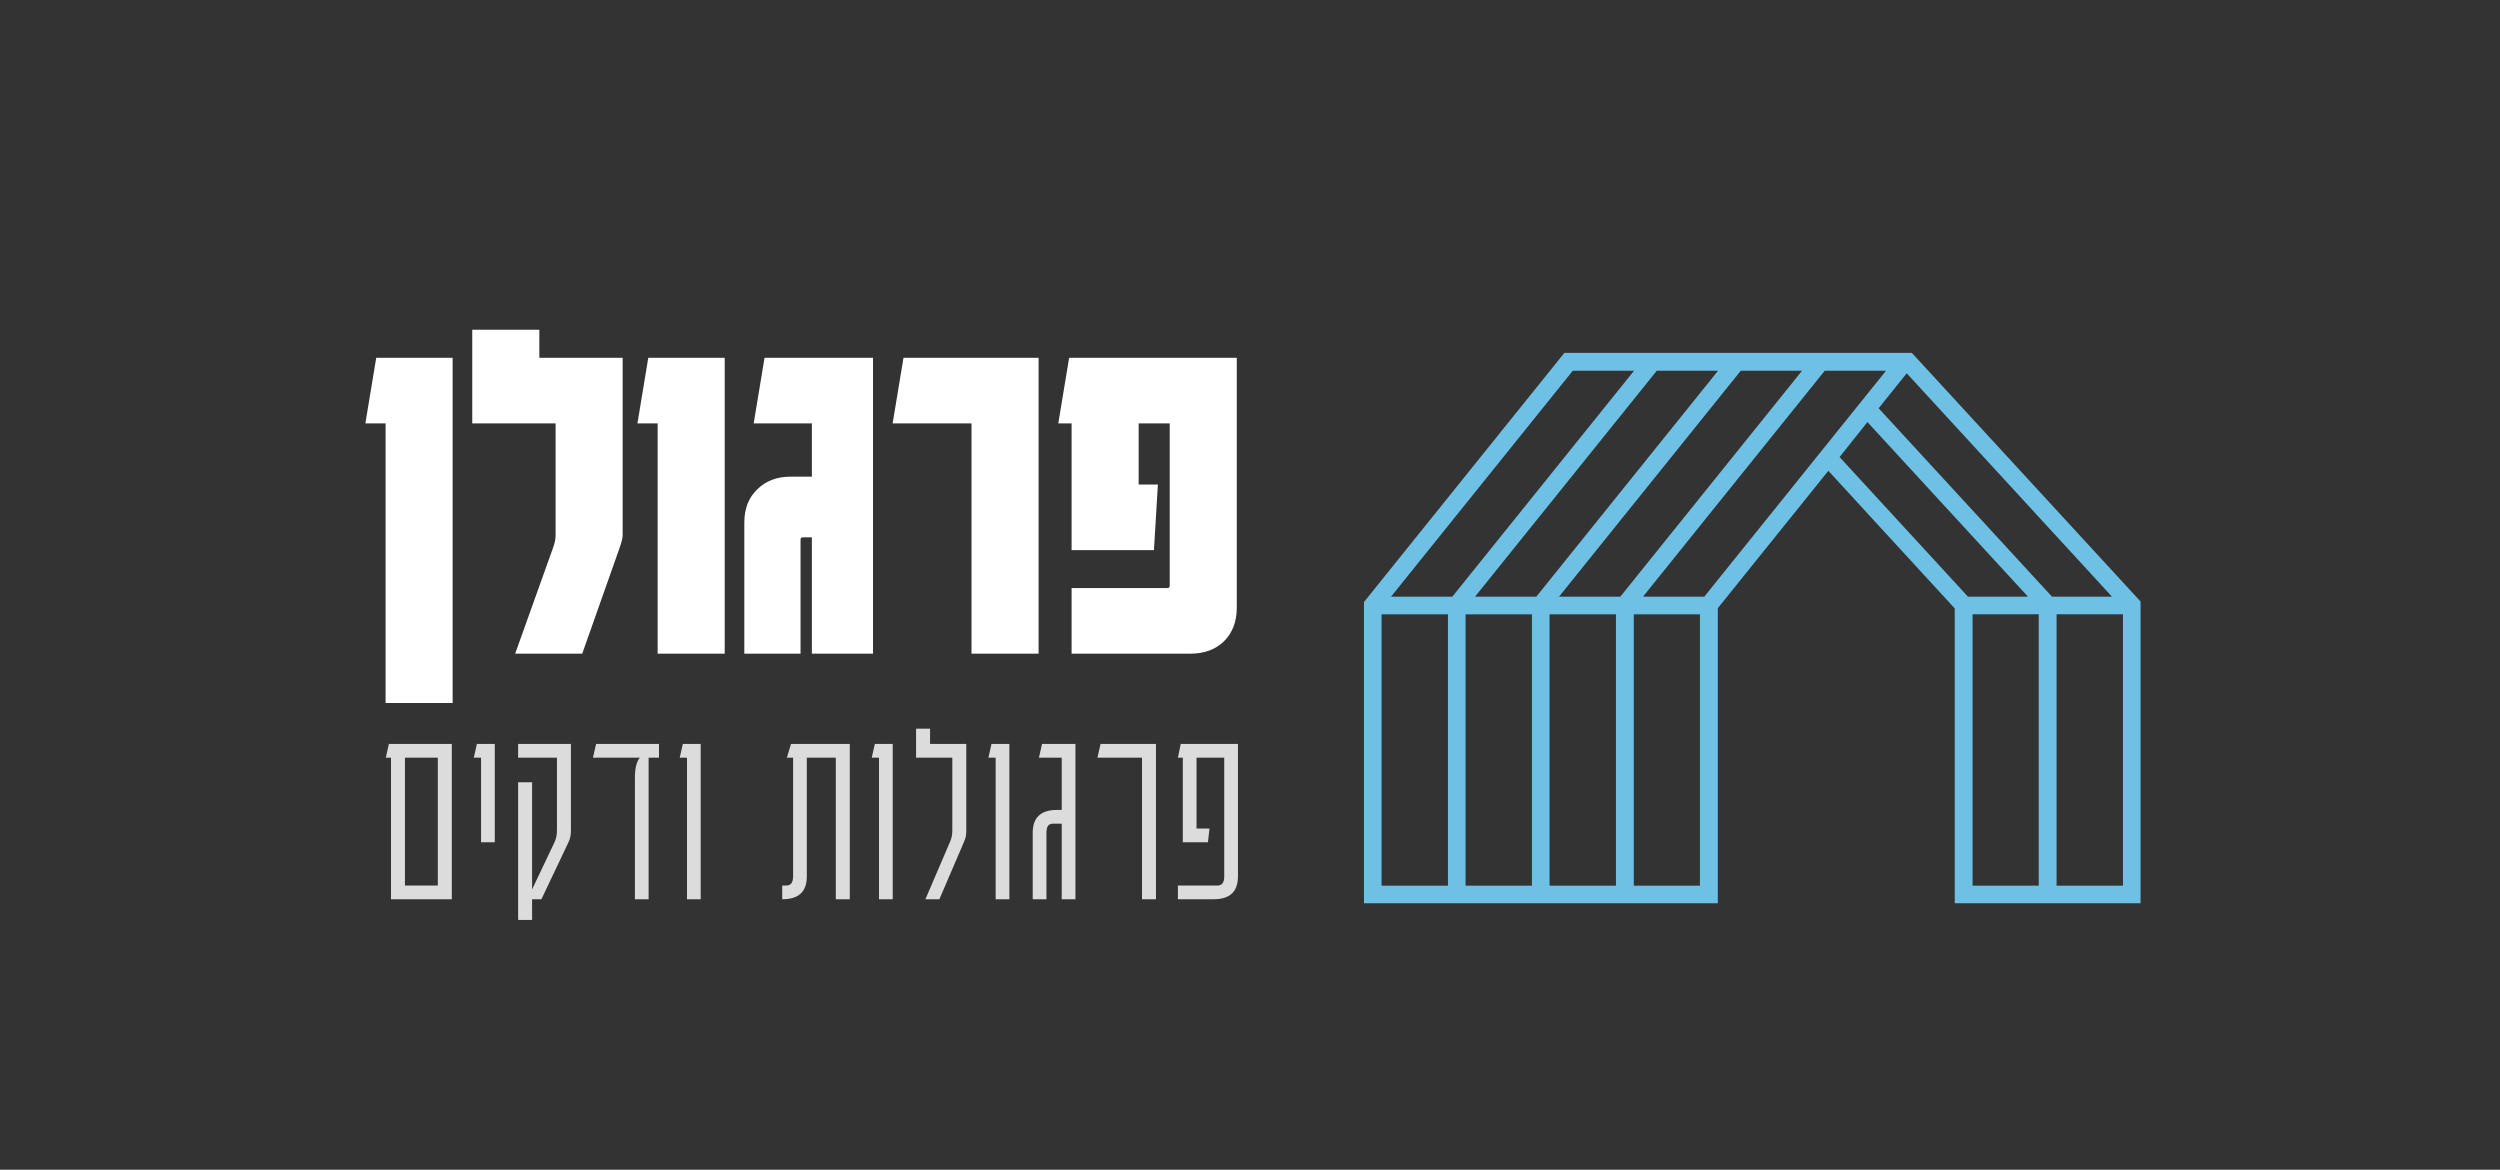
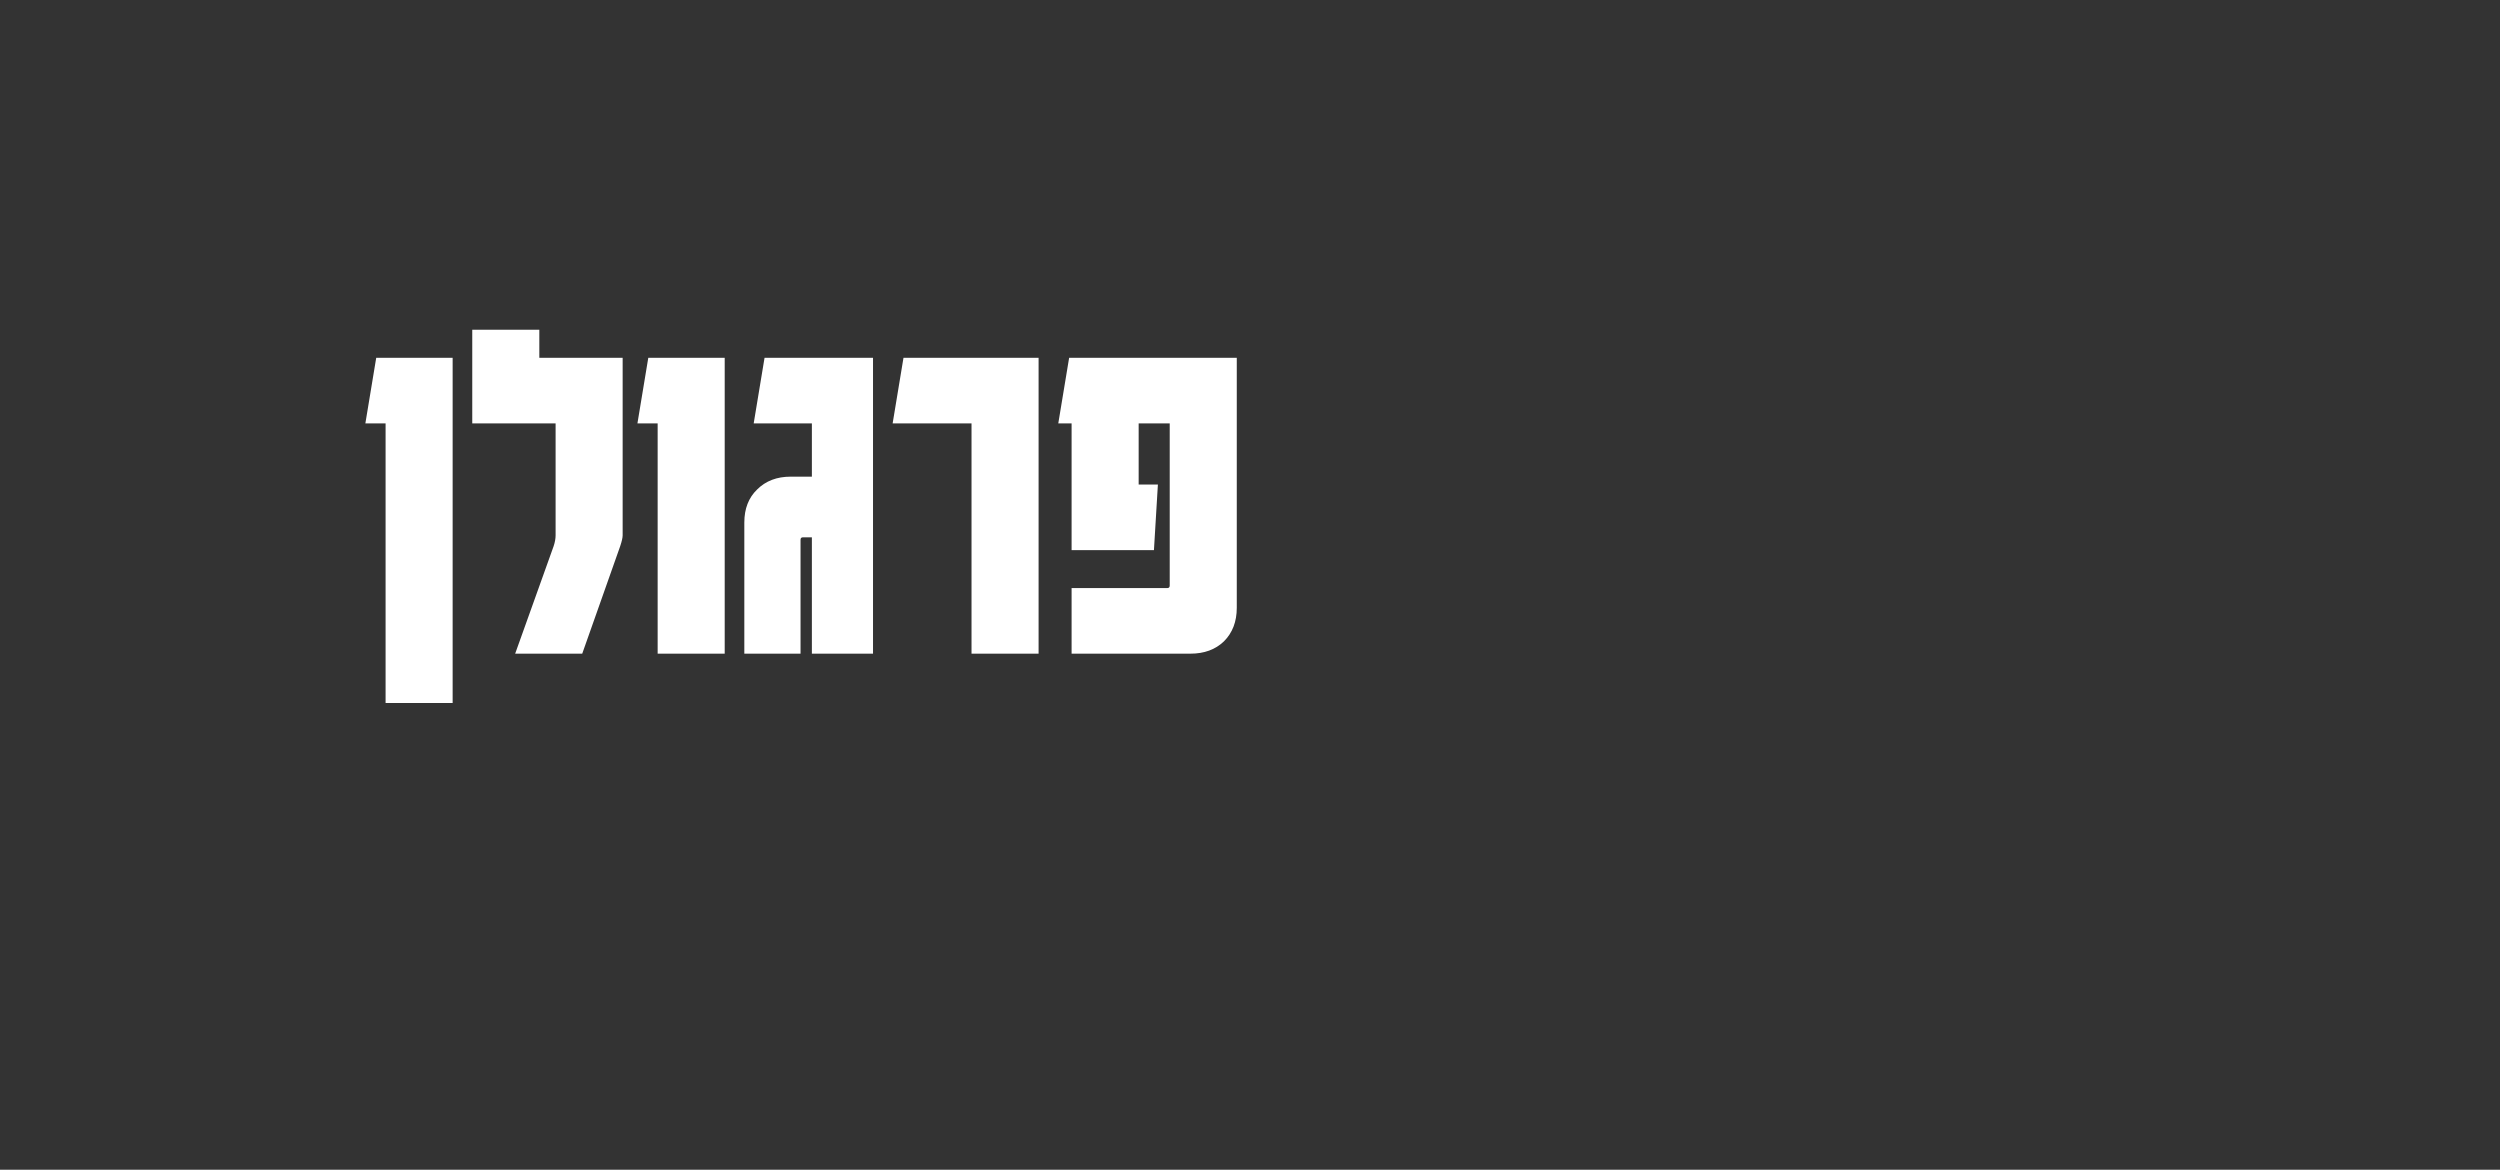
<svg xmlns="http://www.w3.org/2000/svg" width="218" height="102" viewBox="0 0 218 102" fill="none">
  <rect x="0" y="0" width="218" height="102" fill="#333333" stroke="none" />
  <path d="M33.623 61.3V36.92H31.86L32.806 31.202H39.47V61.3H33.623ZM41.181 28.751H47.029V31.202H54.295V46.681C54.295 46.881 54.224 47.197 54.081 47.627L50.77 57H44.922L48.276 47.627C48.391 47.283 48.448 46.967 48.448 46.681V36.92H41.181V28.751ZM63.194 31.202V57H57.347V36.92H55.584L56.53 31.202H63.194ZM66.668 31.202H76.127V57H70.796V46.853H70.022C69.879 46.853 69.807 46.924 69.807 47.068V57H64.905V45.563C64.905 44.359 65.278 43.399 66.023 42.682C66.769 41.937 67.743 41.564 68.947 41.564H70.796V36.92H65.722L66.668 31.202ZM90.565 31.202V57H84.717V36.92H77.838L78.784 31.202H90.565ZM93.443 57V51.281H101.784C101.928 51.281 101.999 51.21 101.999 51.066V36.92H99.291V42.252H100.968L100.624 47.971H93.443V36.92H92.282L93.228 31.202H107.847V53.001C107.847 54.205 107.474 55.18 106.729 55.925C105.984 56.642 105.009 57 103.805 57H93.443Z" fill="white" />
-   <path d="M33.913 64.87H39.398V78.414H34.094V66.066H33.642L33.913 64.87ZM35.312 77.217H38.179V66.066H35.312V77.217ZM41.947 73.448V66.066H41.315L41.586 64.87H43.144V73.448H41.947ZM45.18 68.211H46.399V77.556L48.34 73.47C48.491 73.169 48.566 72.808 48.566 72.387V66.066H45.18V64.87H49.785V72.387C49.785 72.612 49.77 72.8 49.74 72.951C49.71 73.102 49.65 73.275 49.559 73.47L47.212 78.414H46.399V80.22H45.18V68.211ZM55.364 78.414V67.804C55.364 66.992 55.507 66.412 55.793 66.066H51.707L51.978 64.87H57.463V66.066H56.56V78.414H55.364ZM56.56 65.705H56.583H56.56ZM61.101 64.87V78.414H59.905V66.066H59.273L59.543 64.87H61.101ZM74.101 64.87V78.414H72.882V66.066H70.354V76.427C70.354 77.752 69.646 78.414 68.232 78.414H68.209V77.217H68.57C68.962 77.217 69.157 76.954 69.157 76.427V66.066H68.616L68.977 64.87H74.101ZM77.846 64.87V78.414H76.649V66.066H76.017L76.288 64.87H77.846ZM80.695 78.414L82.817 73.47C82.907 73.26 82.967 73.079 82.997 72.928C83.027 72.778 83.042 72.597 83.042 72.387V66.066H79.882V63.538H81.101V64.87H84.261V72.387C84.261 72.612 84.246 72.8 84.216 72.951C84.186 73.086 84.126 73.26 84.036 73.47L81.914 78.414H80.695ZM88.017 64.87V78.414H86.821V66.066H86.189L86.459 64.87H88.017ZM90.866 64.87H93.778V78.414H92.582V71.822H91.837C91.611 71.822 91.453 71.898 91.363 72.048C91.287 72.198 91.25 72.387 91.25 72.612V78.414H90.053V72.612C90.053 71.288 90.761 70.626 92.175 70.626H92.582V66.066H90.595L90.866 64.87ZM100.8 64.87V78.414H99.581V66.066H95.698L95.969 64.87H100.8ZM102.713 78.414V77.217H106.167C106.558 77.217 106.754 76.954 106.754 76.427V66.066H104.338V72.251H105.467L105.331 73.448H103.142V66.066H102.713L102.961 64.87H107.95V76.427C107.95 77.752 107.243 78.414 105.828 78.414H102.713Z" fill="#DCDCDC" />
-   <path fill-rule="evenodd" clip-rule="evenodd" d="M159.119 32.327H164.462L148.612 52.03H143.269L159.119 32.327ZM166.712 30.77H136.413L118.938 52.497V78.766H149.794V53.031L159.432 41.054L170.452 53.054V78.767H186.658V52.453L166.712 30.77ZM137.148 32.327H142.491L126.641 52.03H121.297L137.148 32.327ZM144.472 32.327H149.815L133.965 52.03H128.622L144.472 32.327ZM153.488 32.327H157.14L141.29 52.03H135.946L151.797 32.327H153.488ZM166.266 32.55L184.165 52.03H178.934L163.818 35.601L166.266 32.55ZM172.009 53.566H177.776V77.231H172.009V53.566ZM179.334 77.231V53.566H185.122V77.231H179.334ZM162.838 36.804L176.841 52.032H171.61L160.411 39.855L162.838 36.804ZM148.234 53.568V77.233H142.467V53.568H148.234ZM140.91 53.568V77.233H135.121V53.568H140.91ZM133.585 53.568V77.233H127.797V53.568H133.585ZM126.261 53.568V77.233H120.472V53.568H126.261Z" fill="#6EC1E4" />
</svg>